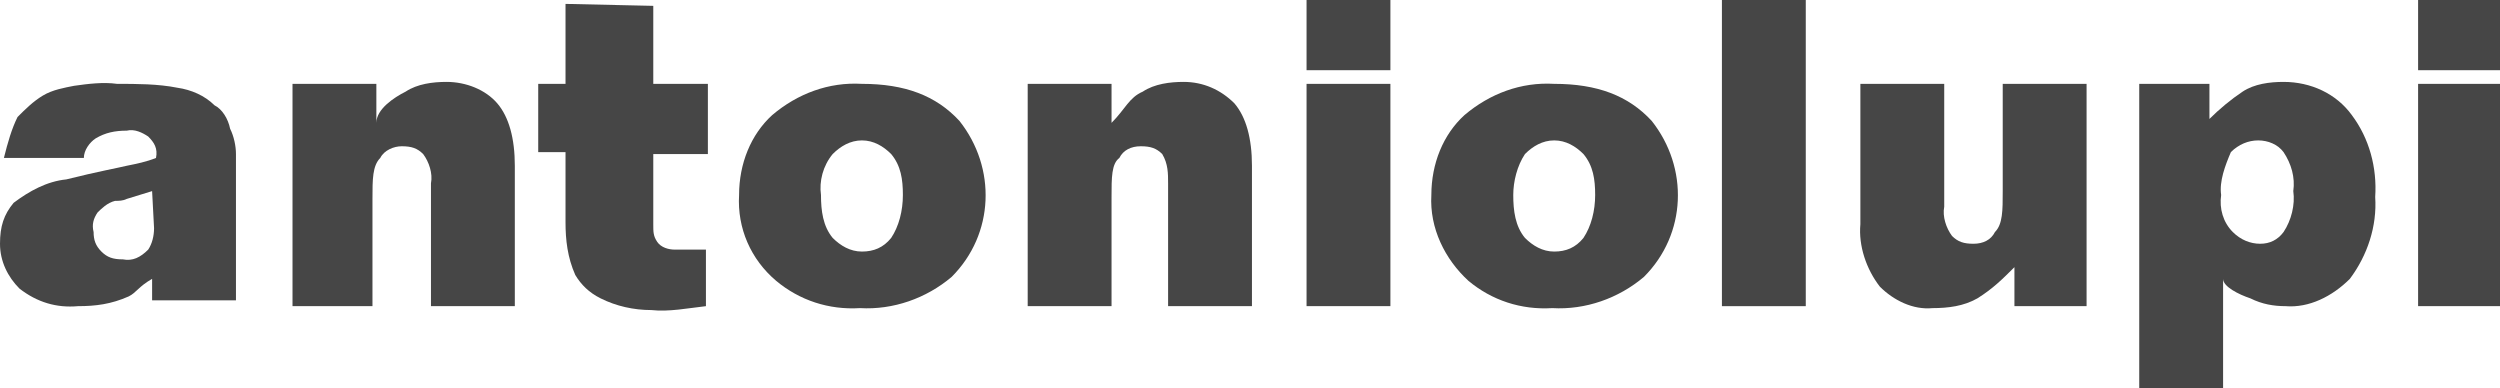
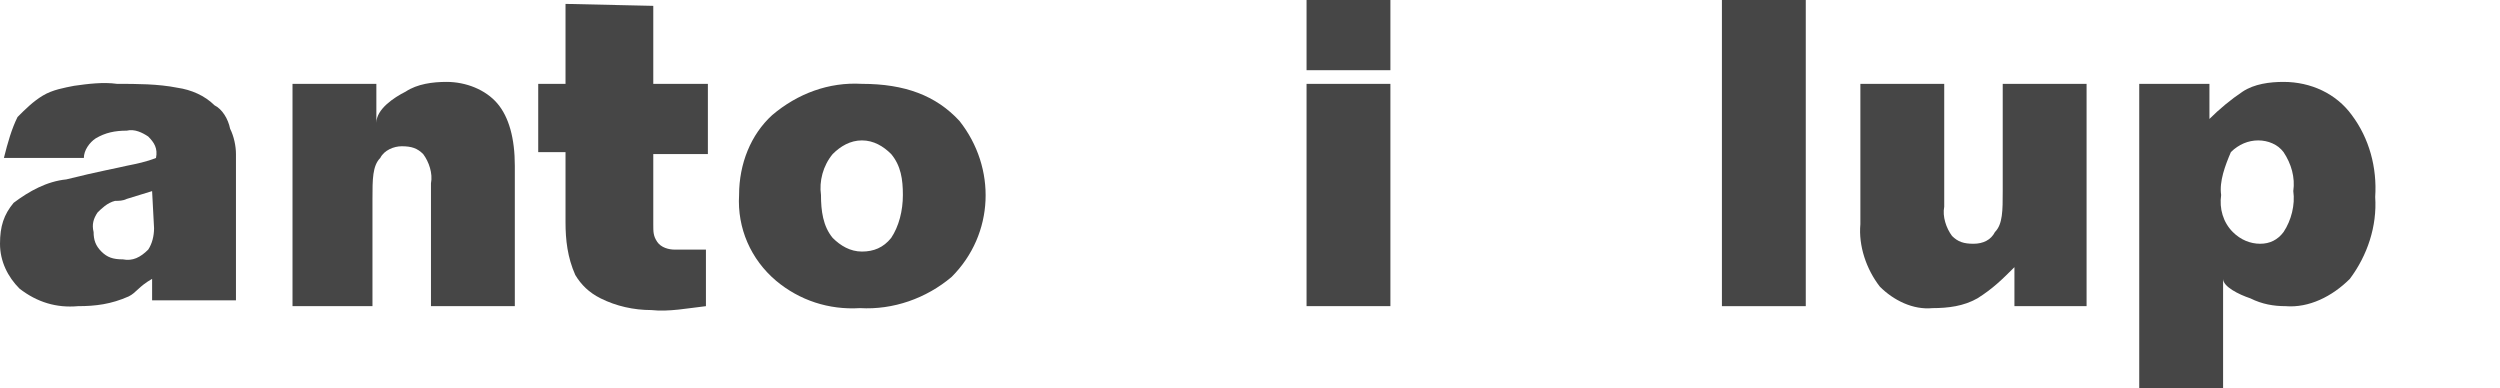
<svg xmlns="http://www.w3.org/2000/svg" version="1.1" id="Livello_1" x="0px" y="0px" viewBox="0 0 128.2 19.9" style="enable-background:new 0 0 128.2 19.9;" xml:space="preserve">
  <style type="text/css">
	.st0{fill:#464646;}
</style>
  <g id="Component_46">
    <rect id="Rectangle_1" x="88.3" class="st0" width="4.3" height="15.7" />
    <path id="Path_1" class="st0" d="M106.9,15.7h-3.6v-2c-0.6,0.6-1.1,1.1-1.9,1.6c-0.7,0.4-1.5,0.5-2.3,0.5c-1,0.1-2-0.4-2.7-1.1   c-0.7-0.9-1.1-2.1-1-3.2V4.3h4.3v6.3c-0.1,0.5,0.1,1.1,0.4,1.5c0.3,0.3,0.6,0.4,1.1,0.4s0.9-0.2,1.1-0.6c0.4-0.4,0.4-1.1,0.4-2.1   V4.3h4.3V15.7z" />
    <path id="Path_2" class="st0" d="M109.7,19.9V4.3h3.6v1.8c0.5-0.5,1.1-1,1.7-1.4c0.6-0.4,1.4-0.5,2.1-0.5c1.4,0,2.7,0.6,3.5,1.7   c0.9,1.2,1.3,2.7,1.2,4.2c0.1,1.5-0.4,3-1.3,4.2c-0.9,0.9-2.1,1.5-3.3,1.4c-0.6,0-1.2-0.1-1.8-0.4c-0.6-0.2-1.4-0.6-1.4-1v5.6   H109.7L109.7,19.9z M113.9,10c-0.1,0.7,0.1,1.4,0.6,1.9c0.4,0.4,0.9,0.6,1.4,0.6s0.9-0.2,1.2-0.6c0.4-0.6,0.6-1.4,0.5-2.1   c0.1-0.7-0.1-1.4-0.5-2c-0.3-0.4-0.8-0.6-1.3-0.6s-1,0.2-1.4,0.6C114.1,8.5,113.8,9.3,113.9,10" />
-     <path id="Path_3" class="st0" d="M124,0h4.3v3.6H124V0z M124,4.3h4.3v11.4H124V4.3z" />
    <path id="Path_4" class="st0" d="M15,4.3h4.3v2c0-0.7,0.9-1.3,1.5-1.6c0.6-0.4,1.4-0.5,2.1-0.5c1,0,2,0.4,2.6,1.1   c0.6,0.7,0.9,1.8,0.9,3.2v7.2h-4.3V9.4c0.1-0.5-0.1-1.1-0.4-1.5c-0.3-0.3-0.6-0.4-1.1-0.4c-0.4,0-0.9,0.2-1.1,0.6   c-0.4,0.4-0.4,1.1-0.4,2.1v5.5H15V4.3z" />
    <path id="Path_5" class="st0" d="M37.9,10c0-1.6,0.6-3.1,1.7-4.1c1.3-1.1,2.9-1.7,4.6-1.6c2.2,0,3.8,0.6,5,1.9   c1.9,2.4,1.8,5.8-0.4,8c-1.3,1.1-3,1.7-4.7,1.6c-1.6,0.1-3.1-0.4-4.3-1.4C38.5,13.3,37.8,11.7,37.9,10 M42.1,10   c0,0.8,0.1,1.6,0.6,2.2c0.4,0.4,0.9,0.7,1.5,0.7c0.6,0,1.1-0.2,1.5-0.7c0.4-0.6,0.6-1.4,0.6-2.2c0-0.8-0.1-1.5-0.6-2.1   c-0.4-0.4-0.9-0.7-1.5-0.7c-0.6,0-1.1,0.3-1.5,0.7C42.2,8.5,42,9.3,42.1,10" />
-     <path id="Path_6" class="st0" d="M52.7,4.3H57v2c0.7-0.7,0.9-1.3,1.6-1.6c0.6-0.4,1.4-0.5,2.1-0.5c1,0,1.9,0.4,2.6,1.1   c0.6,0.7,0.9,1.8,0.9,3.2v7.2h-4.3V9.4c0-0.5,0-1-0.3-1.5c-0.3-0.3-0.6-0.4-1.1-0.4s-0.9,0.2-1.1,0.6C57,8.4,57,9.1,57,10.1v5.6   h-4.3C52.7,15.7,52.7,4.3,52.7,4.3z" />
    <path id="Path_7" class="st0" d="M67,0h4.3v3.6H67V0z M67,4.3h4.3v11.4H67V4.3z" />
-     <path id="Path_8" class="st0" d="M73.4,10c0-1.6,0.6-3.1,1.7-4.1c1.3-1.1,2.9-1.7,4.6-1.6c2.2,0,3.8,0.6,5,1.9   c1.9,2.4,1.8,5.8-0.4,8c-1.3,1.1-3,1.7-4.7,1.6c-1.6,0.1-3.1-0.4-4.3-1.4C74.1,13.3,73.3,11.7,73.4,10 M77.6,10   c0,0.8,0.1,1.6,0.6,2.2c0.4,0.4,0.9,0.7,1.5,0.7s1.1-0.2,1.5-0.7c0.4-0.6,0.6-1.4,0.6-2.2c0-0.8-0.1-1.5-0.6-2.1   c-0.4-0.4-0.9-0.7-1.5-0.7s-1.1,0.3-1.5,0.7C77.8,8.5,77.6,9.3,77.6,10" />
    <path id="Path_9" class="st0" d="M7.8,9.8l-1.3,0.4c-0.2,0.1-0.4,0.1-0.6,0.1c-0.4,0.1-0.7,0.4-0.9,0.6c-0.2,0.3-0.3,0.6-0.2,1   c0,0.4,0.1,0.7,0.4,1c0.3,0.3,0.6,0.4,1.1,0.4c0.5,0.1,0.9-0.1,1.3-0.5c0.2-0.3,0.3-0.7,0.3-1.1L7.8,9.8L7.8,9.8L7.8,9.8z    M11.8,6.6C12,7,12.1,7.5,12.1,7.9v7.5H7.8v-1.1C7.1,14.7,7,15,6.6,15.2c-0.9,0.4-1.7,0.5-2.6,0.5c-1.1,0.1-2.1-0.2-3-0.9   c-0.6-0.6-1-1.4-1-2.3s0.2-1.5,0.7-2.1c0.8-0.6,1.7-1.1,2.7-1.2C5,8.8,6.1,8.6,6.5,8.5C7,8.4,7.5,8.3,8,8.1C8.1,7.6,7.9,7.3,7.6,7   C7.3,6.8,6.9,6.6,6.5,6.7c-0.6,0-1.1,0.1-1.6,0.4c-0.3,0.2-0.6,0.6-0.6,1H0.2C0.4,7.3,0.6,6.6,0.9,6c0.4-0.4,0.8-0.8,1.3-1.1   s1.1-0.4,1.6-0.5c0.7-0.1,1.5-0.2,2.2-0.1c1,0,2.1,0,3.1,0.2c0.7,0.1,1.4,0.4,1.9,0.9C11.4,5.6,11.7,6.1,11.8,6.6" />
-     <path id="Path_10" class="st0" d="M33.5,0.3v4h2.8v3.6h-2.8v3.6c0,0.4,0,0.6,0.2,0.9c0.2,0.3,0.6,0.4,0.9,0.4h1.6v2.9   c-0.9,0.1-1.9,0.3-2.8,0.2c-0.9,0-1.8-0.2-2.6-0.6c-0.6-0.3-1-0.7-1.3-1.2c-0.4-0.9-0.5-1.8-0.5-2.7V7.8h-1.4V4.3h1.4V0.2L33.5,0.3   L33.5,0.3z" />
+     <path id="Path_10" class="st0" d="M33.5,0.3v4h2.8v3.6h-2.8v3.6c0,0.4,0,0.6,0.2,0.9c0.2,0.3,0.6,0.4,0.9,0.4h1.6v2.9   c-0.9,0.1-1.9,0.3-2.8,0.2c-0.9,0-1.8-0.2-2.6-0.6c-0.6-0.3-1-0.7-1.3-1.2c-0.4-0.9-0.5-1.8-0.5-2.7V7.8h-1.4V4.3h1.4V0.2L33.5,0.3   L33.5,0.3" />
  </g>
</svg>